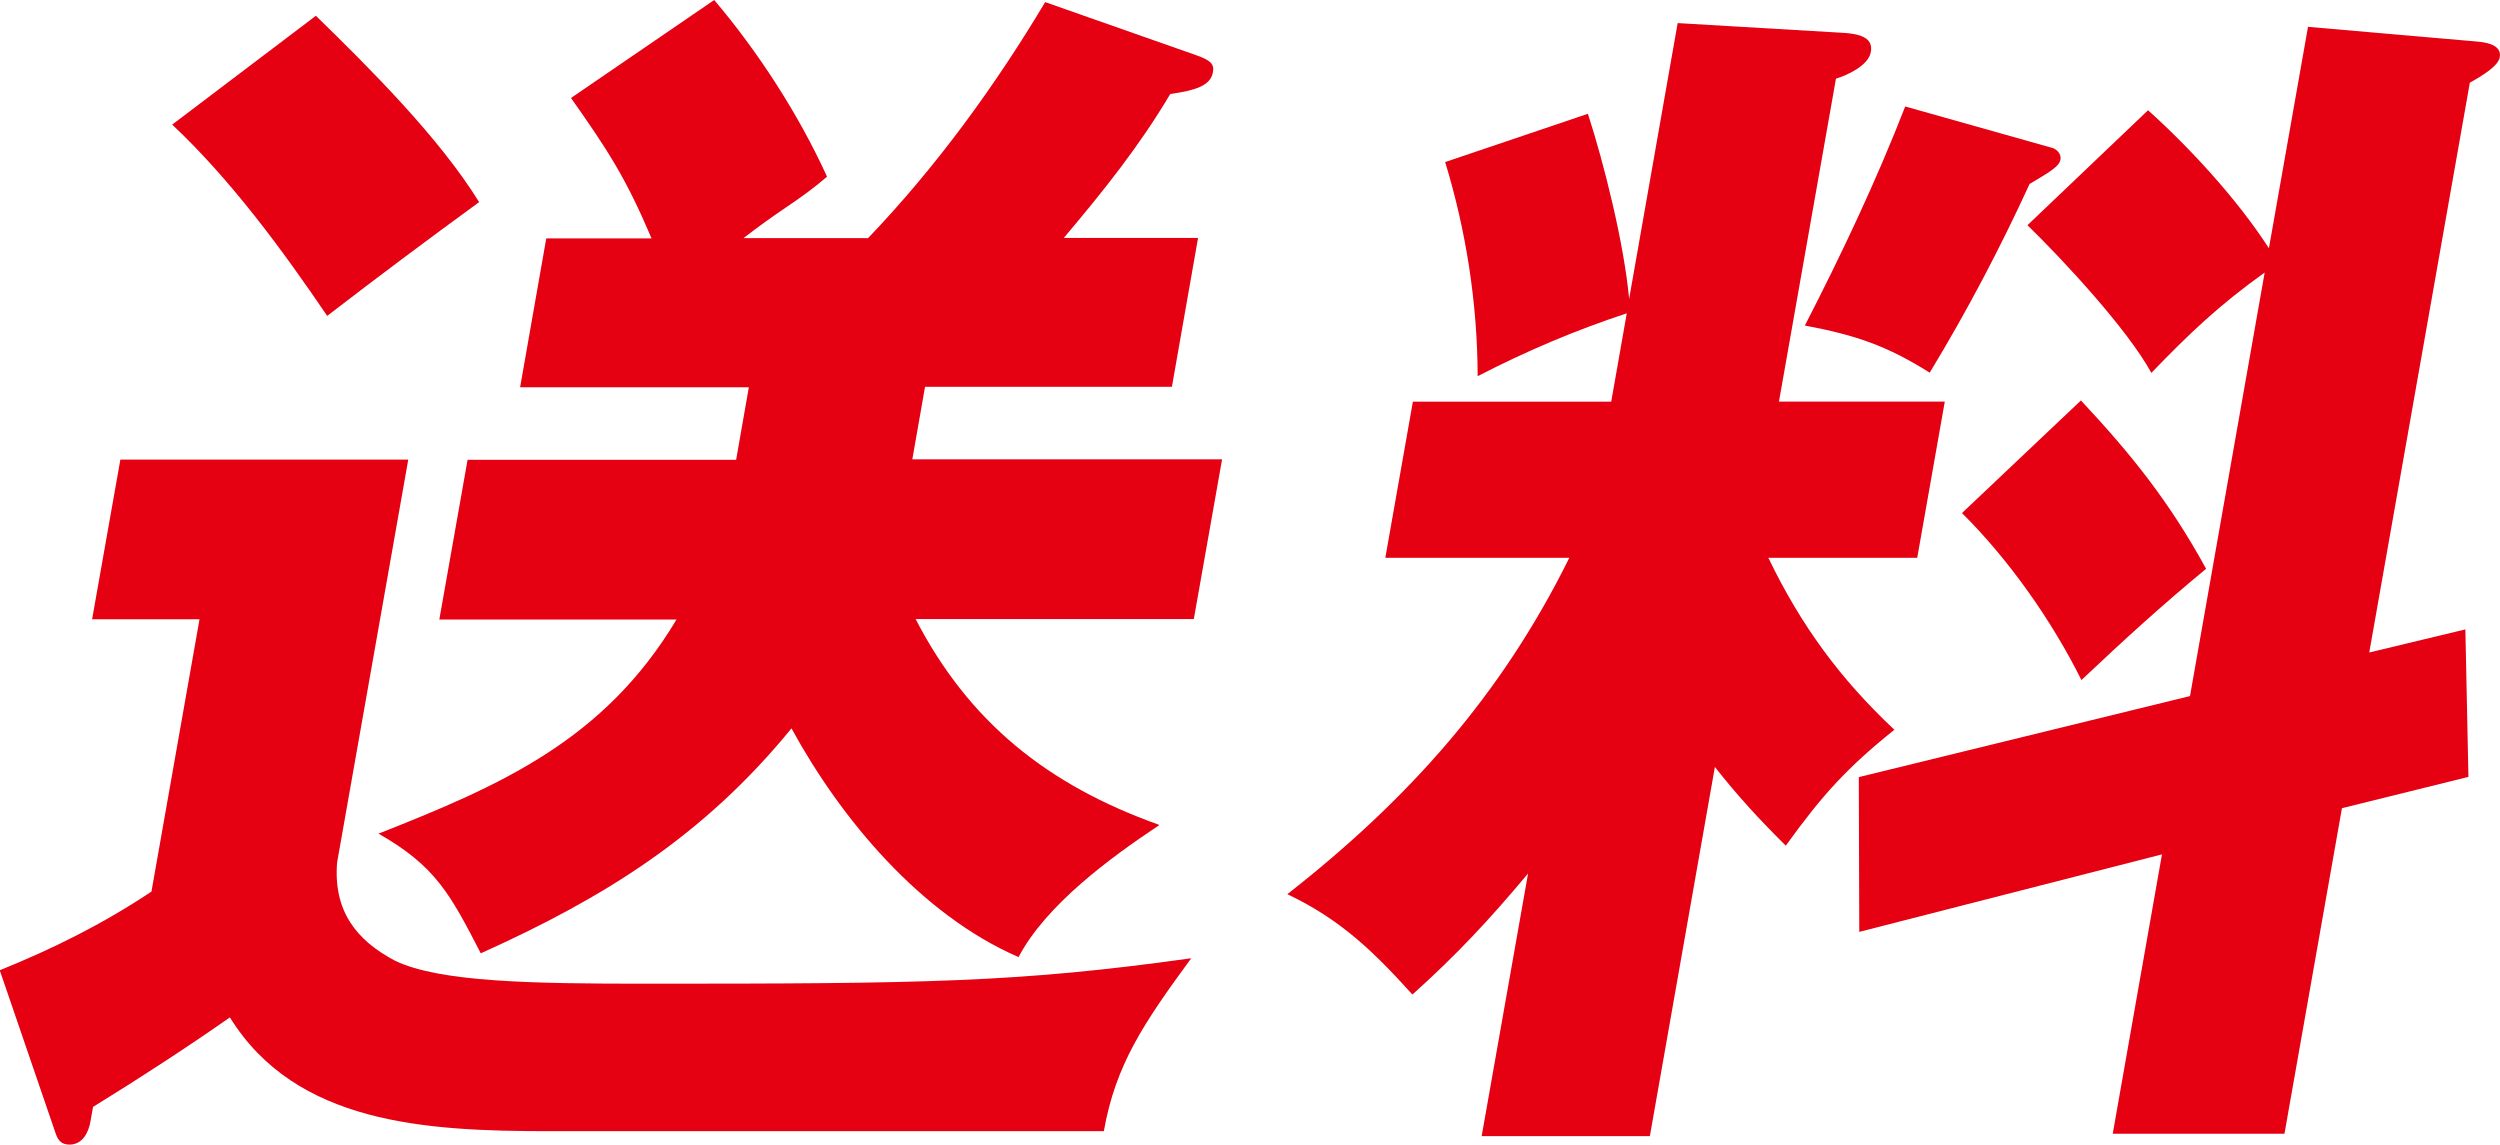
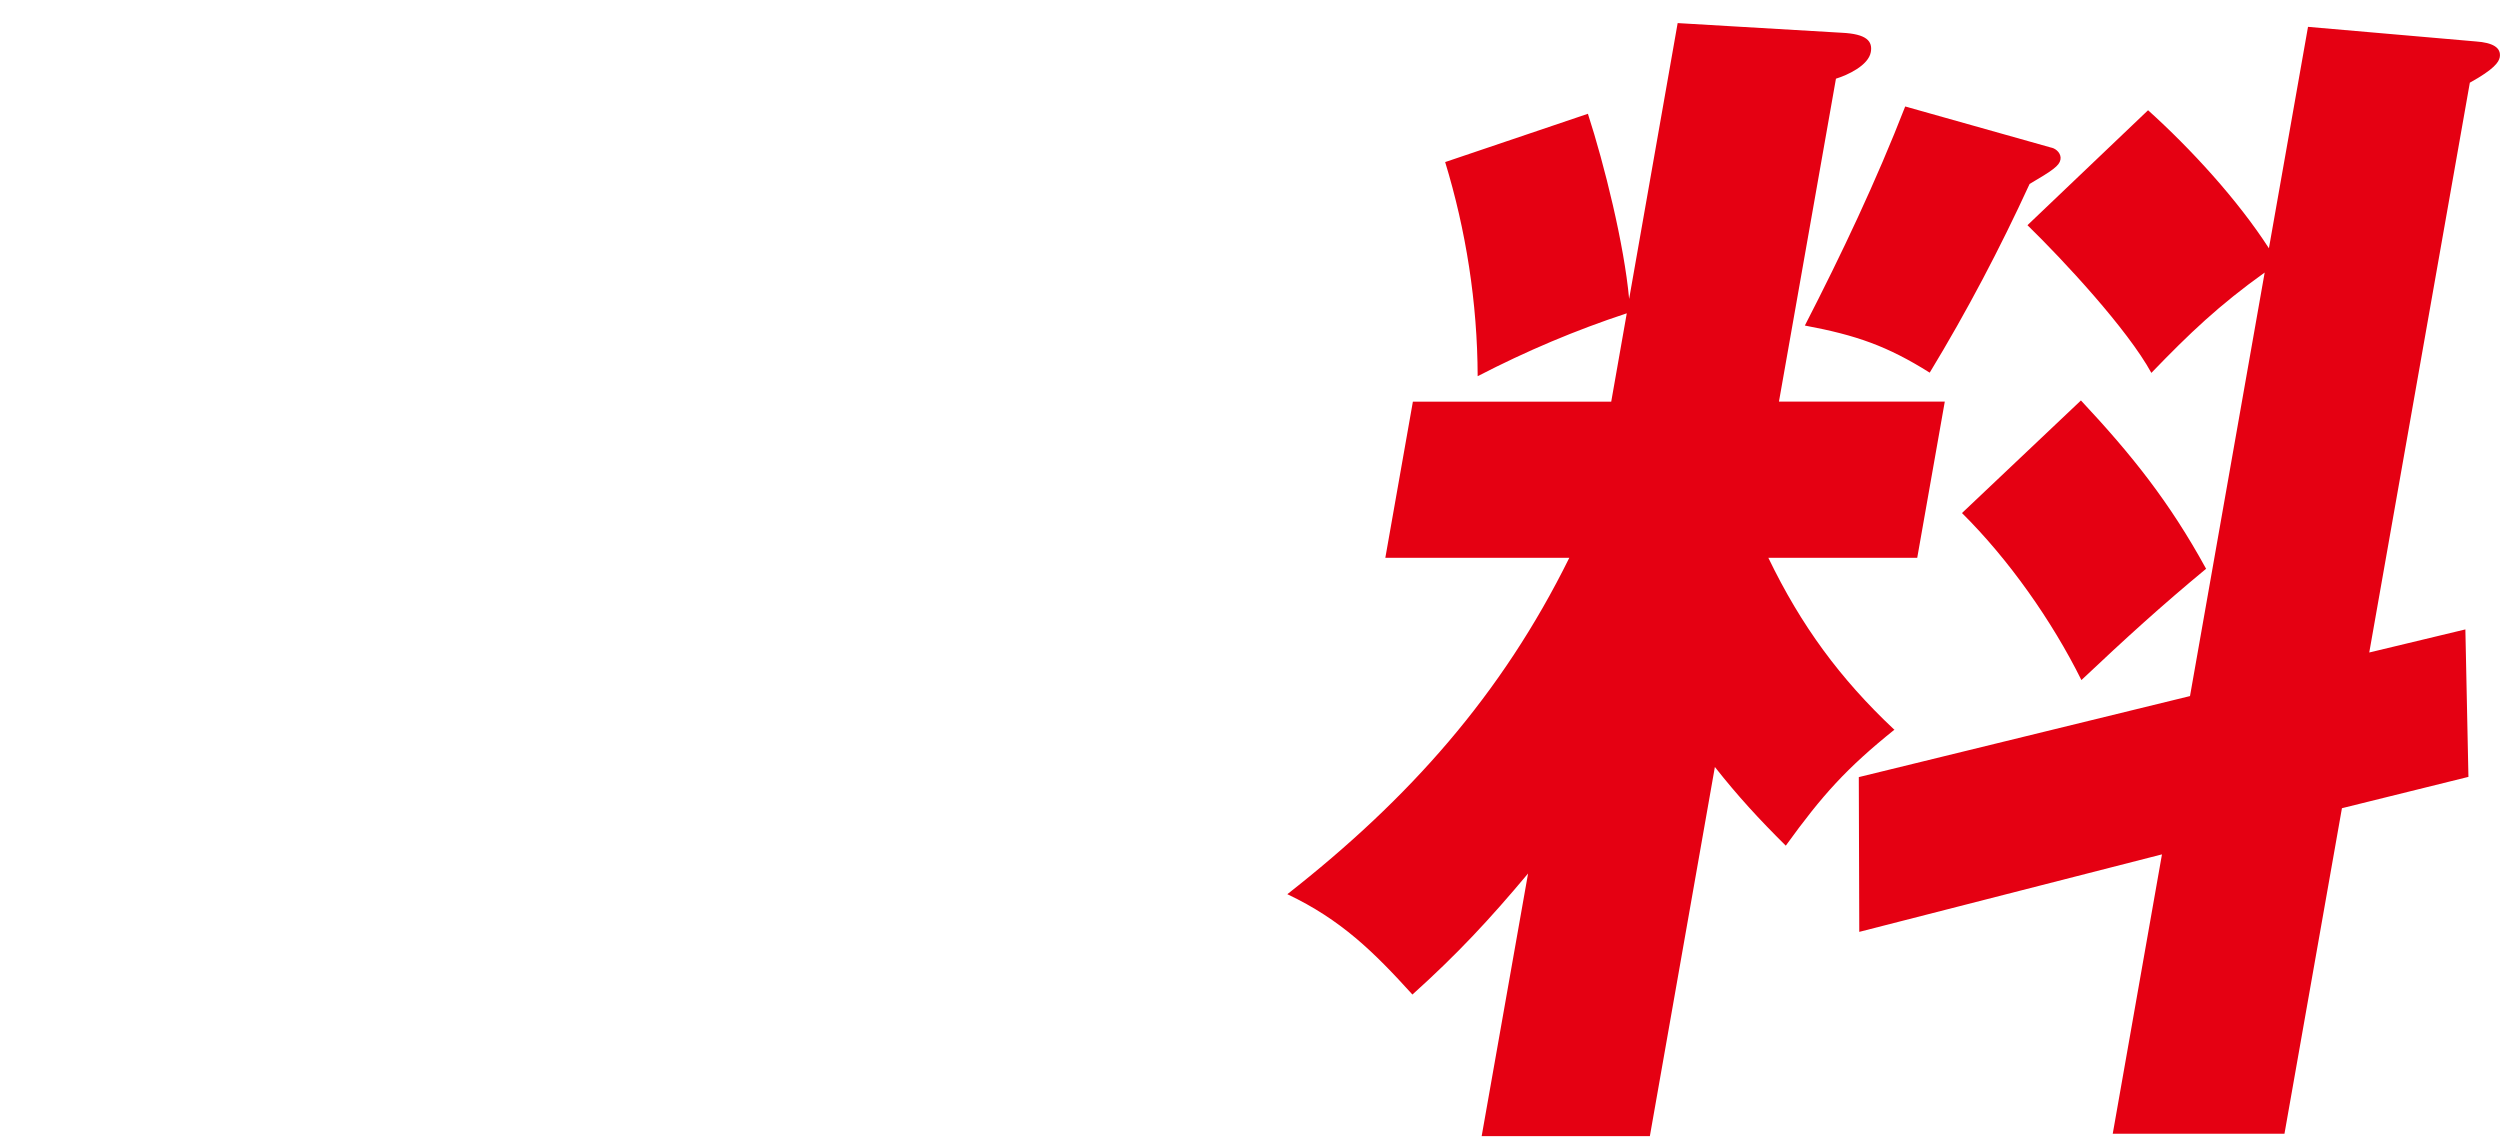
<svg xmlns="http://www.w3.org/2000/svg" id="_レイヤー_1" viewBox="0 0 106.13 48.59">
  <defs>
    <style>.cls-1{fill:#e50012;stroke-width:0px;}</style>
  </defs>
-   <path class="cls-1" d="M17.33,19.52l-3.02,17.1c-.16,2.05.81,3.29,2.45,4.16,1.89.92,5.89.98,10.66.98,11.87,0,15.78-.05,23.15-1.08-2.03,2.77-3.21,4.52-3.71,7.34h-23.57c-5.24,0-10.73-.31-13.53-4.83-1.76,1.23-3.73,2.52-5.81,3.8l-.11.62c-.08.46-.33.98-.89.98-.41,0-.52-.26-.62-.57l-2.34-6.83c2.27-.92,4.35-1.95,6.44-3.34l2.04-11.56H3.91l1.2-6.78h12.22ZM20.34,8.58c-2.18,1.59-4.31,3.18-6.45,4.83-1.92-2.83-4.11-5.8-6.58-8.12L13.41.67c2.32,2.26,5.25,5.19,6.93,7.91ZM49.21,35.03c-2.09,1.39-4.81,3.39-5.97,5.6-4.15-1.8-7.54-5.86-9.64-9.71-3.73,4.57-7.95,7.19-13.19,9.55-1.3-2.52-1.92-3.7-4.34-5.08,5.19-2.05,9.58-3.96,12.65-9.09h-10.07l1.2-6.78h11.4l.54-3.08h-9.71l1.11-6.32h4.47c-1.09-2.57-1.86-3.75-3.42-5.96L30.32,0c1.87,2.21,3.57,4.83,4.79,7.5-.54.46-1.02.82-1.78,1.33-.53.36-1.11.77-1.77,1.28h5.29c2.9-3.03,5.4-6.47,7.52-10.02l6.43,2.26c.58.21.76.36.69.72-.1.57-.75.77-1.81.92-1.31,2.21-2.83,4.11-4.52,6.11h5.7l-1.11,6.32h-10.48l-.54,3.08h13.15l-1.2,6.78h-11.81c2.26,4.37,5.59,7.04,10.32,8.73Z" />
  <path class="cls-1" d="M80.43,30.97c-2.04,1.64-3.06,2.77-4.62,4.93-1.14-1.13-2.04-2.11-3.01-3.34l-2.76,15.67h-7.14l1.97-11.15c-1.63,1.95-3.02,3.44-4.91,5.14-1.63-1.8-3.03-3.18-5.31-4.26,5.18-4.06,9.1-8.47,11.97-14.28h-7.81l1.17-6.63h8.42l.66-3.75c-2.18.72-4.24,1.59-6.33,2.67-.01-3.13-.5-6.21-1.38-9.09l6.06-2.05c.7,2.16,1.54,5.55,1.75,7.86l2.06-11.71,6.96.41c1.07.05,1.32.36,1.24.82-.1.57-.99.98-1.48,1.13l-2.42,13.71h7.04l-1.17,6.63h-6.32c1.39,2.88,3.05,5.14,5.34,7.29ZM87.1,6.27c.2.05.42.26.37.51-.05.26-.34.46-1.31,1.03-1.25,2.72-2.65,5.39-4.24,8.01-1.8-1.13-3.11-1.59-5.3-2,1.56-3.03,3.04-6.16,4.26-9.3l6.21,1.75ZM104.66,26.71l.13,6.27-5.37,1.33-2.44,13.82h-7.29l2.09-11.86-12.85,3.29-.02-6.57,14.06-3.44,3.17-17.98c-1.94,1.39-3.18,2.57-4.81,4.26-1.01-1.85-3.73-4.78-5.26-6.27l5.12-4.88c1.82,1.64,3.8,3.8,5.13,5.86l1.66-9.4,7.13.62c.71.05,1.08.26,1.01.67-.04.21-.24.51-1.27,1.08l-4.27,24.19,4.08-.98ZM93.66,24.14c-1.92,1.59-3.39,2.93-5.3,4.73-1.25-2.52-3.1-5.14-5.07-7.09l5.05-4.78c2.16,2.31,3.76,4.31,5.31,7.14Z" />
</svg>